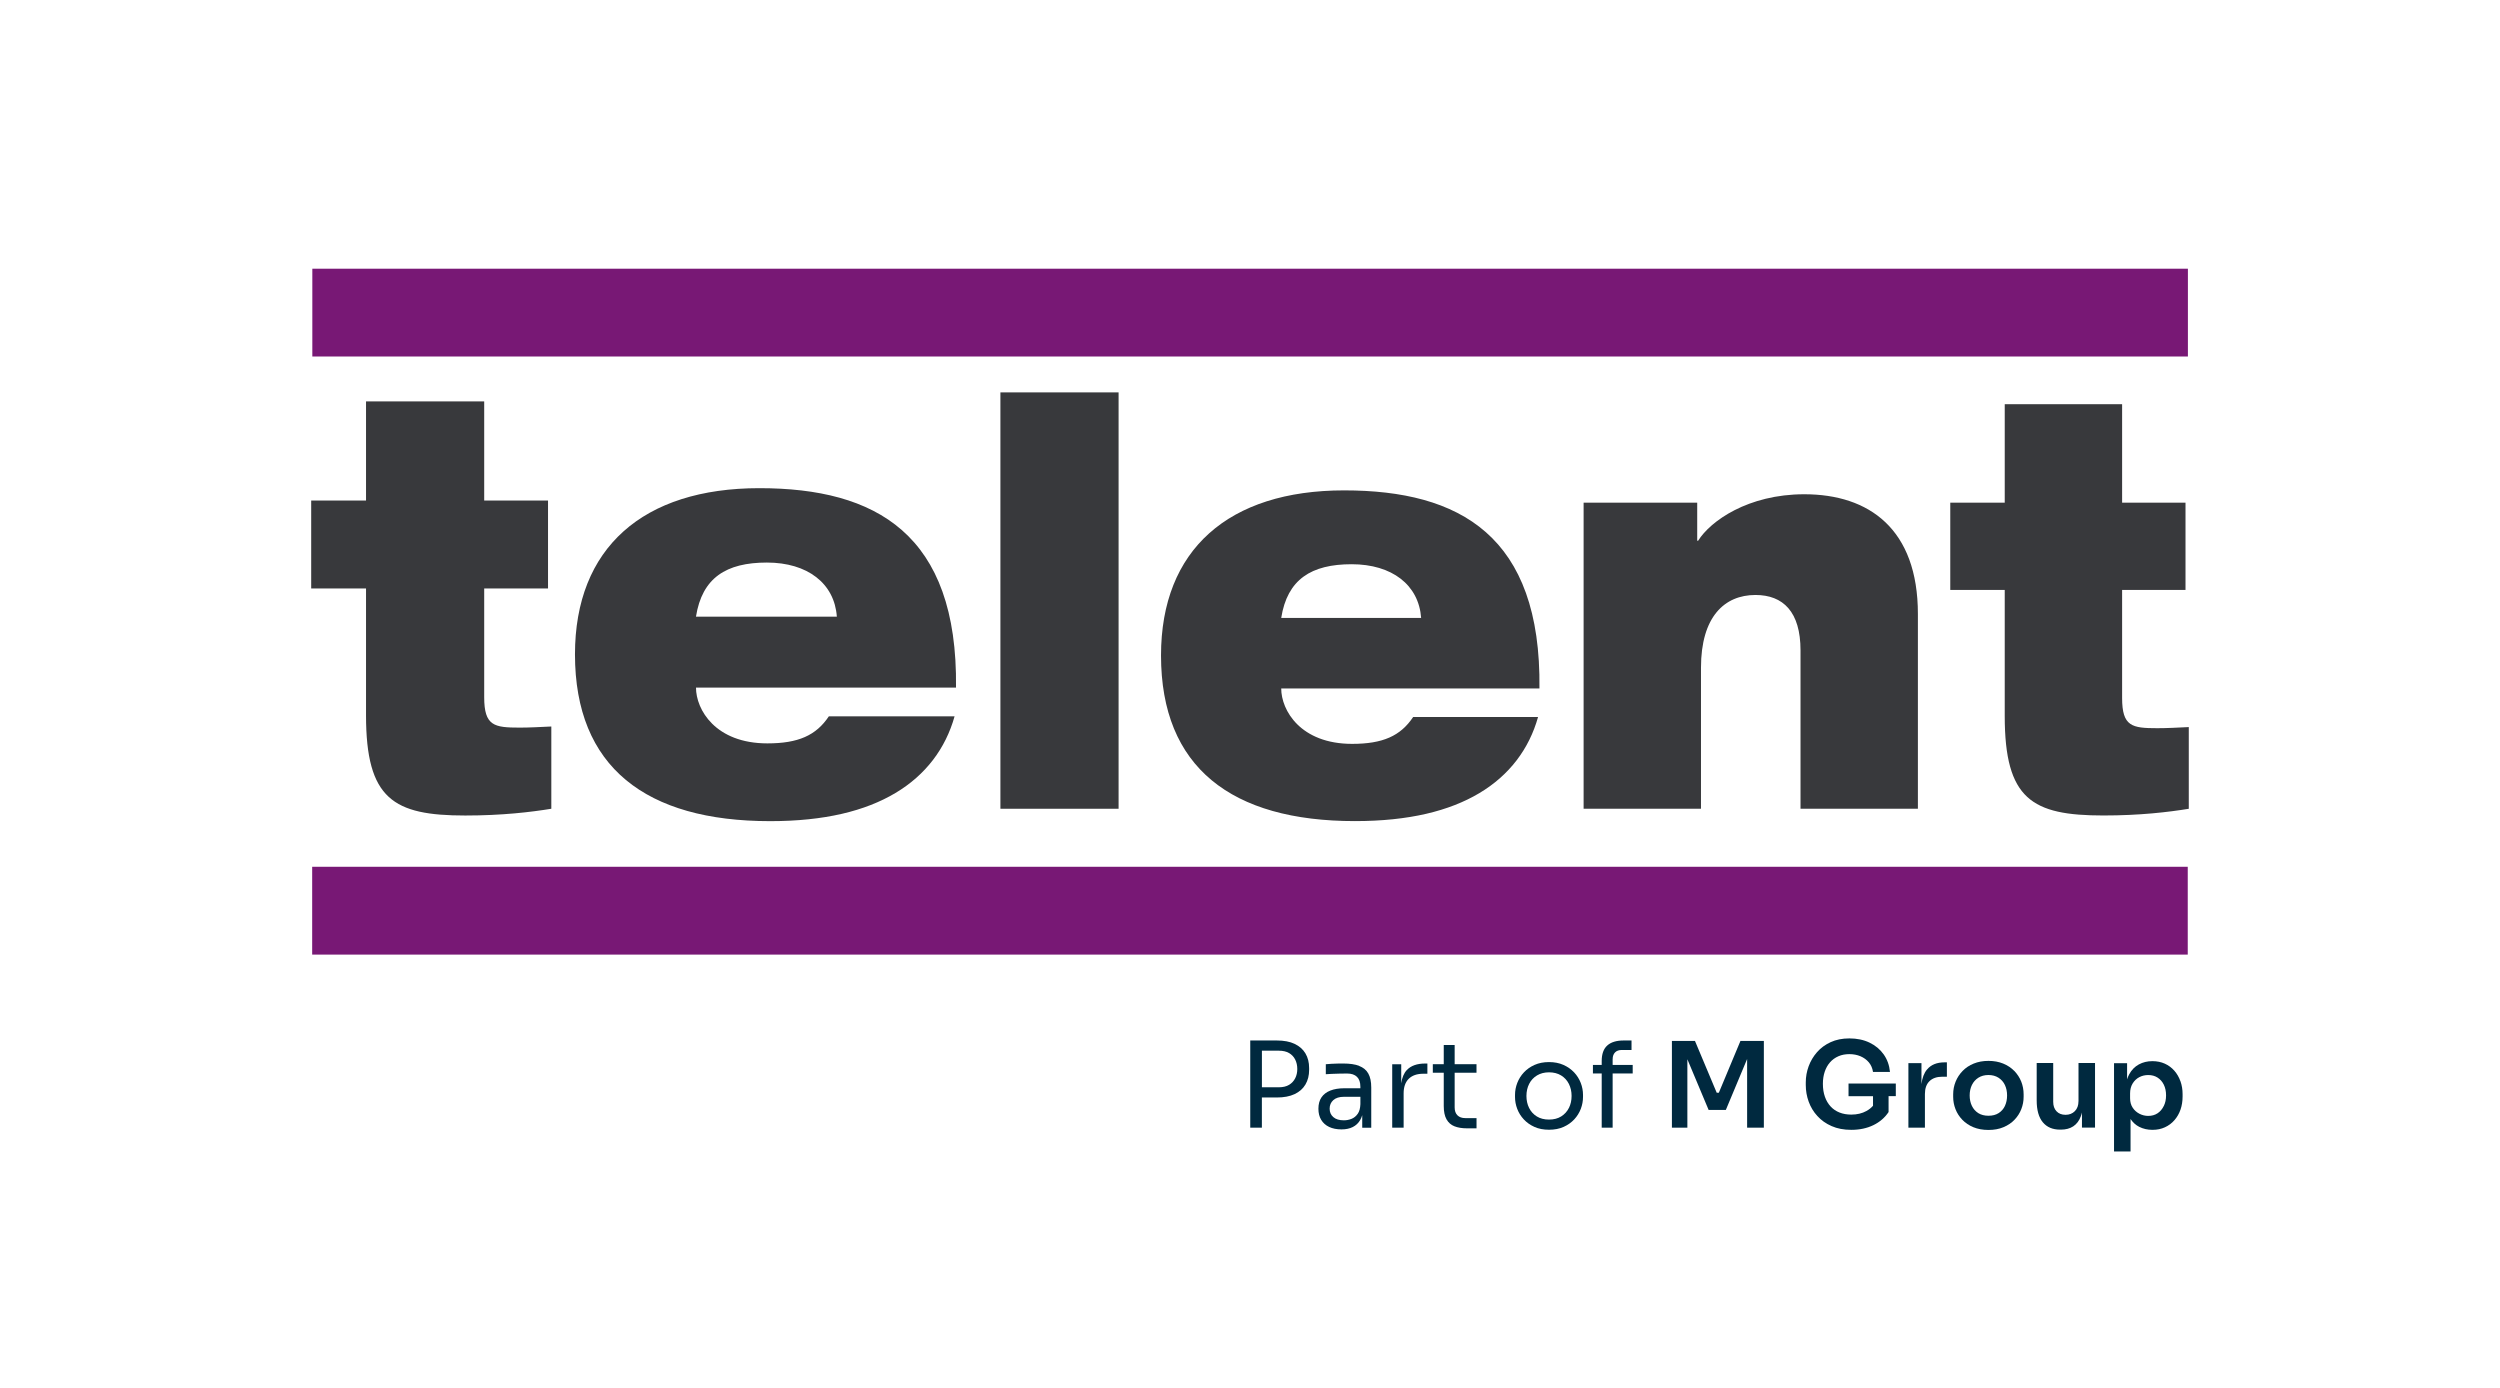
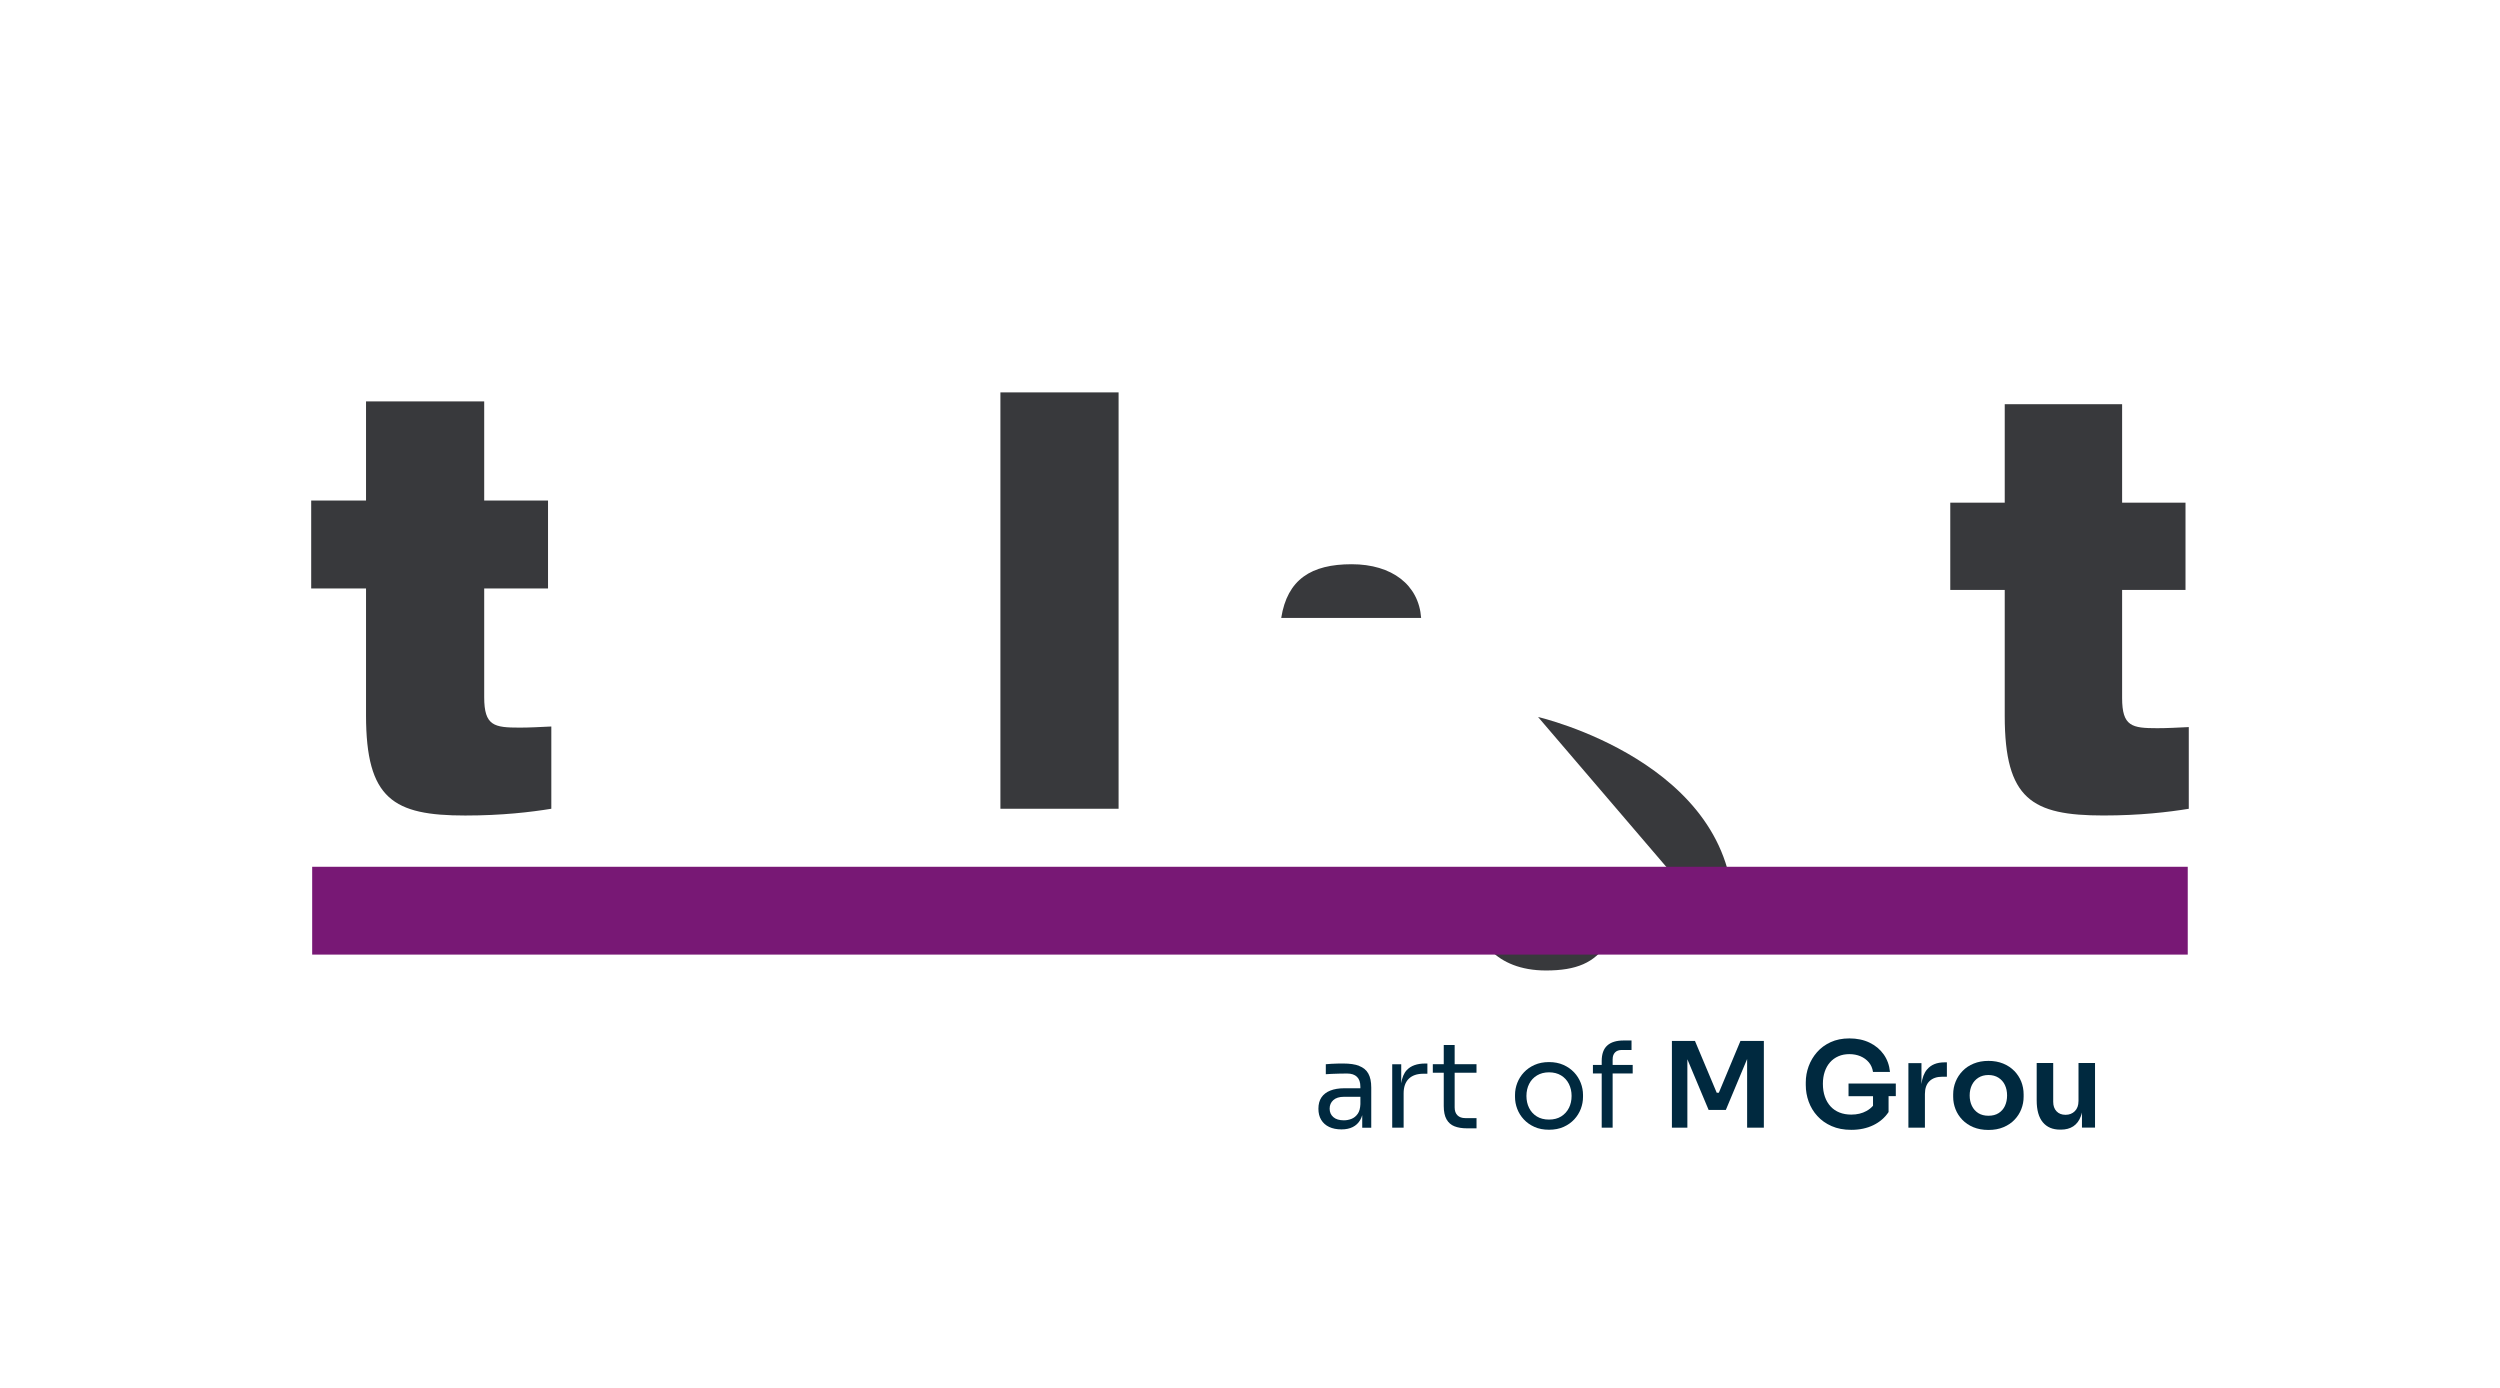
<svg xmlns="http://www.w3.org/2000/svg" id="Layer_1" width="331.49mm" height="184.07mm" version="1.1" viewBox="0 0 939.67 521.79">
  <defs>
    <style> .st0 { fill: #00293f; } .st1 { fill: #38393c; } .st2 { fill: #781875; } </style>
  </defs>
  <path class="st1" d="M116.96,188.15h20.61v-37.27h44.42v37.27h23.99v33.04h-23.99v40.87c0,10.8,3.73,11.43,13.33,11.43,3.55,0,7.64-.21,11.9-.42v30.92c-7.82,1.27-18.48,2.54-32.34,2.54-27.01,0-37.31-6.14-37.31-37.7v-47.65h-20.61v-33.04" />
-   <path class="st1" d="M314.54,231.78c-.89-12.5-11.02-20.33-26.3-20.33s-24.34,5.72-26.65,20.33h52.95M358.79,269.26c-3.38,12.07-10.84,22.02-22.21,28.8-11.37,6.78-26.65,10.59-47.09,10.59-46.73,0-73.38-20.33-73.38-62.69,0-40.03,25.59-62.47,69.3-62.47s74.63,17.15,73.92,74.97h-97.73c0,8.26,7.29,20.96,26.83,20.96,11.55,0,18.3-2.96,23.1-10.16h47.26Z" />
  <rect class="st1" x="376.02" y="147.49" width="44.42" height="156.5" />
-   <path class="st1" d="M534.16,232.27c-.88-12.41-10.94-20.19-26.12-20.19s-24.18,5.68-26.47,20.19h52.59M578.11,269.5c-3.35,11.99-10.77,21.88-22.06,28.61-11.3,6.73-26.47,10.52-46.77,10.52-46.41,0-72.89-20.19-72.89-62.26,0-39.76,25.41-62.05,68.83-62.05s74.12,17.04,73.41,74.46h-97.06c0,8.2,7.24,20.82,26.65,20.82,11.47,0,18.18-2.94,22.94-10.1h46.94Z" />
-   <path class="st1" d="M595.22,188.94h42.71v14.3h.35c4.59-7.36,18.71-17.46,39.89-17.46,24.35,0,42.71,13.04,42.71,45.01v73.2h-44.12v-59.53c0-14.51-6.53-20.82-16.94-20.82-11.65,0-20.47,8.2-20.47,27.34v53.01h-44.12v-115.06" />
+   <path class="st1" d="M534.16,232.27c-.88-12.41-10.94-20.19-26.12-20.19s-24.18,5.68-26.47,20.19h52.59M578.11,269.5s74.12,17.04,73.41,74.46h-97.06c0,8.2,7.24,20.82,26.65,20.82,11.47,0,18.18-2.94,22.94-10.1h46.94Z" />
  <path class="st1" d="M733.05,188.94h20.47v-37.02h44.12v37.02h23.83v32.81h-23.83v40.6c0,10.73,3.71,11.36,13.24,11.36,3.53,0,7.59-.21,11.82-.42v30.71c-7.77,1.26-18.35,2.52-32.12,2.52-26.82,0-37.06-6.1-37.06-37.44v-47.33h-20.47v-32.81" />
  <rect class="st2" x="117.33" y="325.8" width="704.98" height="33.01" />
-   <rect class="st2" x="117.39" y="101" width="704.98" height="33" />
  <g>
-     <path class="st0" d="M486.61,392.36c-1.8-.85-4.04-1.27-6.72-1.27h-9.96v32.77h4.37v-11.34h5.58c2.68,0,4.92-.42,6.72-1.27,1.8-.85,3.16-2.05,4.08-3.62.92-1.56,1.38-3.39,1.38-5.47v-.71c0-2.11-.46-3.94-1.38-5.49-.92-1.55-2.28-2.75-4.08-3.59ZM486.83,405.28c-.52,1.04-1.29,1.87-2.3,2.48-1.01.61-2.29.92-3.84.92h-6.38v-13.75h6.38c1.55,0,2.83.3,3.84.89,1.01.6,1.78,1.41,2.3,2.46.52,1.04.78,2.22.78,3.53s-.26,2.44-.78,3.48Z" />
    <path class="st0" d="M510.87,400.62c-1.55-.58-3.54-.87-5.98-.87-.71,0-1.46,0-2.23.02-.77.01-1.52.04-2.25.09-.73.05-1.42.1-2.08.16v3.75c.65-.06,1.43-.1,2.32-.13.89-.03,1.83-.06,2.81-.09.98-.03,1.93-.04,2.86-.04,1.64,0,2.88.42,3.73,1.25.85.83,1.27,2.07,1.27,3.71v.58h-6.03c-2.05,0-3.81.29-5.27.87-1.46.58-2.57,1.44-3.33,2.57-.76,1.13-1.14,2.54-1.14,4.24s.35,3.04,1.05,4.2c.7,1.16,1.7,2.05,2.99,2.66,1.29.61,2.83.92,4.62.92,1.67,0,3.09-.3,4.26-.89,1.17-.59,2.1-1.46,2.77-2.61.32-.55.58-1.17.78-1.85v4.73h3.39v-15.09c0-2.23-.37-4-1.12-5.31-.74-1.31-1.89-2.25-3.44-2.83ZM510.32,418.66c-.61.88-1.38,1.5-2.3,1.88-.92.37-1.89.56-2.9.56-1.73,0-3.05-.4-3.97-1.21-.92-.8-1.38-1.86-1.38-3.17s.46-2.38,1.38-3.21c.92-.83,2.25-1.25,3.97-1.25h6.21v2.77c-.06,1.55-.39,2.76-1.01,3.64Z" />
    <path class="st0" d="M528.8,402.18c-1.11,1.18-1.81,2.85-2.12,5.01v-7.17h-3.39v23.84h4.29v-12.9c0-2.38.64-4.2,1.92-5.47,1.28-1.26,3.11-1.9,5.49-1.9h1.52v-3.84h-.8c-3.07,0-5.37.81-6.9,2.43Z" />
    <path class="st0" d="M546.77,392.78h-4.11v7.23h-4.11v3.21h4.11v12.5c0,2.11.35,3.79,1.05,5.02.7,1.24,1.7,2.11,2.99,2.61,1.3.51,2.84.76,4.62.76h3.66v-3.84h-4.2c-1.28,0-2.27-.35-2.97-1.05-.7-.7-1.05-1.69-1.05-2.97v-13.04h8.21v-3.21h-8.21v-7.23Z" />
    <path class="st0" d="M591.64,403.07c-1.1-1.18-2.44-2.11-4.02-2.81-1.58-.7-3.38-1.05-5.4-1.05s-3.82.35-5.4,1.05c-1.58.7-2.92,1.64-4.02,2.81s-1.93,2.5-2.5,3.97c-.57,1.47-.85,2.97-.85,4.49v.8c0,1.52.27,3.01.83,4.46.55,1.46,1.37,2.78,2.46,3.95,1.09,1.18,2.42,2.12,4,2.83,1.58.72,3.41,1.07,5.49,1.07s3.91-.36,5.49-1.07c1.58-.71,2.91-1.66,4-2.83,1.09-1.17,1.9-2.49,2.46-3.95.55-1.46.83-2.95.83-4.46v-.8c0-1.52-.28-3.01-.85-4.49-.57-1.47-1.4-2.8-2.5-3.97ZM589.7,416.45c-.67,1.34-1.64,2.4-2.9,3.19-1.27.79-2.79,1.18-4.58,1.18s-3.31-.39-4.58-1.18c-1.27-.79-2.23-1.85-2.9-3.19-.67-1.34-1-2.84-1-4.51s.34-3.21,1.03-4.55c.68-1.34,1.67-2.4,2.95-3.17,1.28-.77,2.78-1.16,4.51-1.16s3.27.39,4.53,1.16c1.27.77,2.24,1.83,2.92,3.17.68,1.34,1.03,2.86,1.03,4.55s-.34,3.17-1,4.51Z" />
    <path class="st0" d="M606.15,398.1c0-1.07.3-1.91.89-2.52.59-.61,1.44-.92,2.54-.92h3.66v-3.57h-2.95c-2.71,0-4.76.62-6.16,1.88-1.4,1.25-2.1,3.2-2.1,5.85v1.47h-3.3v3.21h3.3v20.36h4.11v-20.36h7.54v-3.21h-7.54v-2.19Z" />
    <polygon class="st0" points="646.06 410.73 645.26 410.73 637.09 391.27 628.42 391.27 628.42 423.86 634.23 423.86 634.23 398.15 642.22 417.2 648.69 417.2 656.69 398.06 656.69 423.86 662.98 423.86 662.98 391.27 654.18 391.27 646.06 410.73" />
    <path class="st0" d="M694.81,412.03h9.2v3.6c-.66.75-1.47,1.41-2.46,1.96-1.64.91-3.54,1.36-5.71,1.36-1.64,0-3.11-.26-4.42-.78-1.31-.52-2.43-1.28-3.35-2.28-.92-1-1.64-2.21-2.14-3.64-.51-1.43-.76-3.05-.76-4.87,0-1.67.23-3.19.69-4.55.46-1.37,1.12-2.54,1.99-3.53.86-.98,1.91-1.74,3.15-2.28,1.23-.54,2.61-.8,4.13-.8s2.91.27,4.17.8c1.26.54,2.31,1.3,3.15,2.3.83,1,1.35,2.2,1.56,3.59h6.38c-.24-2.5-1.03-4.7-2.37-6.59s-3.11-3.36-5.31-4.42-4.73-1.59-7.59-1.59c-2.65,0-4.99.47-7.03,1.41-2.04.94-3.75,2.19-5.13,3.77-1.38,1.58-2.43,3.35-3.15,5.31-.71,1.96-1.07,3.97-1.07,6.03v.98c0,2.17.36,4.26,1.09,6.27.73,2.01,1.81,3.81,3.26,5.4,1.44,1.59,3.23,2.86,5.36,3.79,2.13.94,4.59,1.41,7.39,1.41,3.12,0,5.89-.59,8.3-1.76,2.41-1.17,4.32-2.82,5.72-4.93v-5.98h2.72v-4.73h-17.77v4.73Z" />
    <path class="st0" d="M724.32,401.98c-1.13,1.35-1.82,3.19-2.1,5.51v-7.88h-4.91v24.24h6.21v-12.63c0-2.11.57-3.73,1.72-4.84,1.15-1.12,2.76-1.67,4.84-1.67h1.7v-5.4h-.89c-2.89,0-5.08.89-6.56,2.68Z" />
    <path class="st0" d="M757.11,402.54c-1.15-1.18-2.54-2.1-4.17-2.77-1.64-.67-3.48-1.01-5.54-1.01s-3.9.34-5.54,1.01c-1.64.67-3.03,1.59-4.17,2.77-1.15,1.18-2.02,2.52-2.63,4.02-.61,1.5-.92,3.09-.92,4.76v.94c0,1.61.29,3.16.87,4.64.58,1.49,1.44,2.82,2.57,4,1.13,1.18,2.52,2.11,4.15,2.79,1.64.68,3.53,1.03,5.67,1.03s3.99-.34,5.63-1.03c1.64-.68,3.02-1.61,4.15-2.79,1.13-1.17,1.99-2.51,2.57-4,.58-1.49.87-3.04.87-4.64v-.94c0-1.67-.3-3.25-.89-4.76-.6-1.5-1.47-2.84-2.61-4.02ZM753.61,415.66c-.54,1.15-1.32,2.05-2.37,2.72-1.04.67-2.32,1-3.84,1s-2.8-.34-3.84-1c-1.04-.67-1.84-1.58-2.39-2.72-.55-1.15-.83-2.45-.83-3.91s.28-2.8.85-3.95c.57-1.15,1.38-2.05,2.43-2.72,1.06-.67,2.31-1.01,3.77-1.01s2.72.34,3.77,1.01c1.06.67,1.86,1.58,2.41,2.72.55,1.15.83,2.46.83,3.95s-.27,2.76-.8,3.91Z" />
    <path class="st0" d="M781.24,413.9c0,1.58-.45,2.83-1.36,3.75-.91.92-2.08,1.38-3.5,1.38s-2.56-.44-3.39-1.32c-.83-.88-1.25-2.06-1.25-3.55v-14.6h-6.21v14.06c0,3.63.77,6.37,2.3,8.21,1.53,1.85,3.7,2.77,6.5,2.77h.27c1.88,0,3.44-.42,4.69-1.25,1.25-.83,2.19-2.07,2.81-3.71.18-.46.32-.96.45-1.48v5.68h4.91v-24.29h-6.21v14.33Z" />
-     <path class="st0" d="M819.55,406.38c-.54-1.5-1.3-2.82-2.3-3.95s-2.19-2.01-3.57-2.63c-1.38-.62-2.94-.94-4.66-.94-1.88,0-3.57.41-5.09,1.23-1.52.82-2.73,2.06-3.64,3.73-.31.57-.56,1.21-.78,1.89v-6.08h-4.91v33.17h6.21v-12.19c.87,1.28,1.94,2.27,3.24,2.93,1.5.76,3.16,1.14,4.98,1.14s3.29-.32,4.69-.96c1.4-.64,2.6-1.53,3.59-2.68,1-1.15,1.76-2.47,2.28-3.97.52-1.5.78-3.13.78-4.89v-.94c0-1.73-.27-3.34-.8-4.84ZM813.3,415.71c-.57,1.18-1.35,2.09-2.34,2.75-1,.66-2.17.98-3.5.98-1.16,0-2.26-.27-3.3-.8-1.04-.54-1.89-1.29-2.54-2.28-.65-.98-.98-2.17-.98-3.57v-1.79c0-1.46.32-2.71.96-3.75.64-1.04,1.47-1.83,2.5-2.37,1.03-.54,2.15-.8,3.37-.8,1.34,0,2.51.32,3.5.96s1.78,1.52,2.34,2.66c.56,1.13.85,2.47.85,4.02s-.28,2.82-.85,4Z" />
  </g>
</svg>